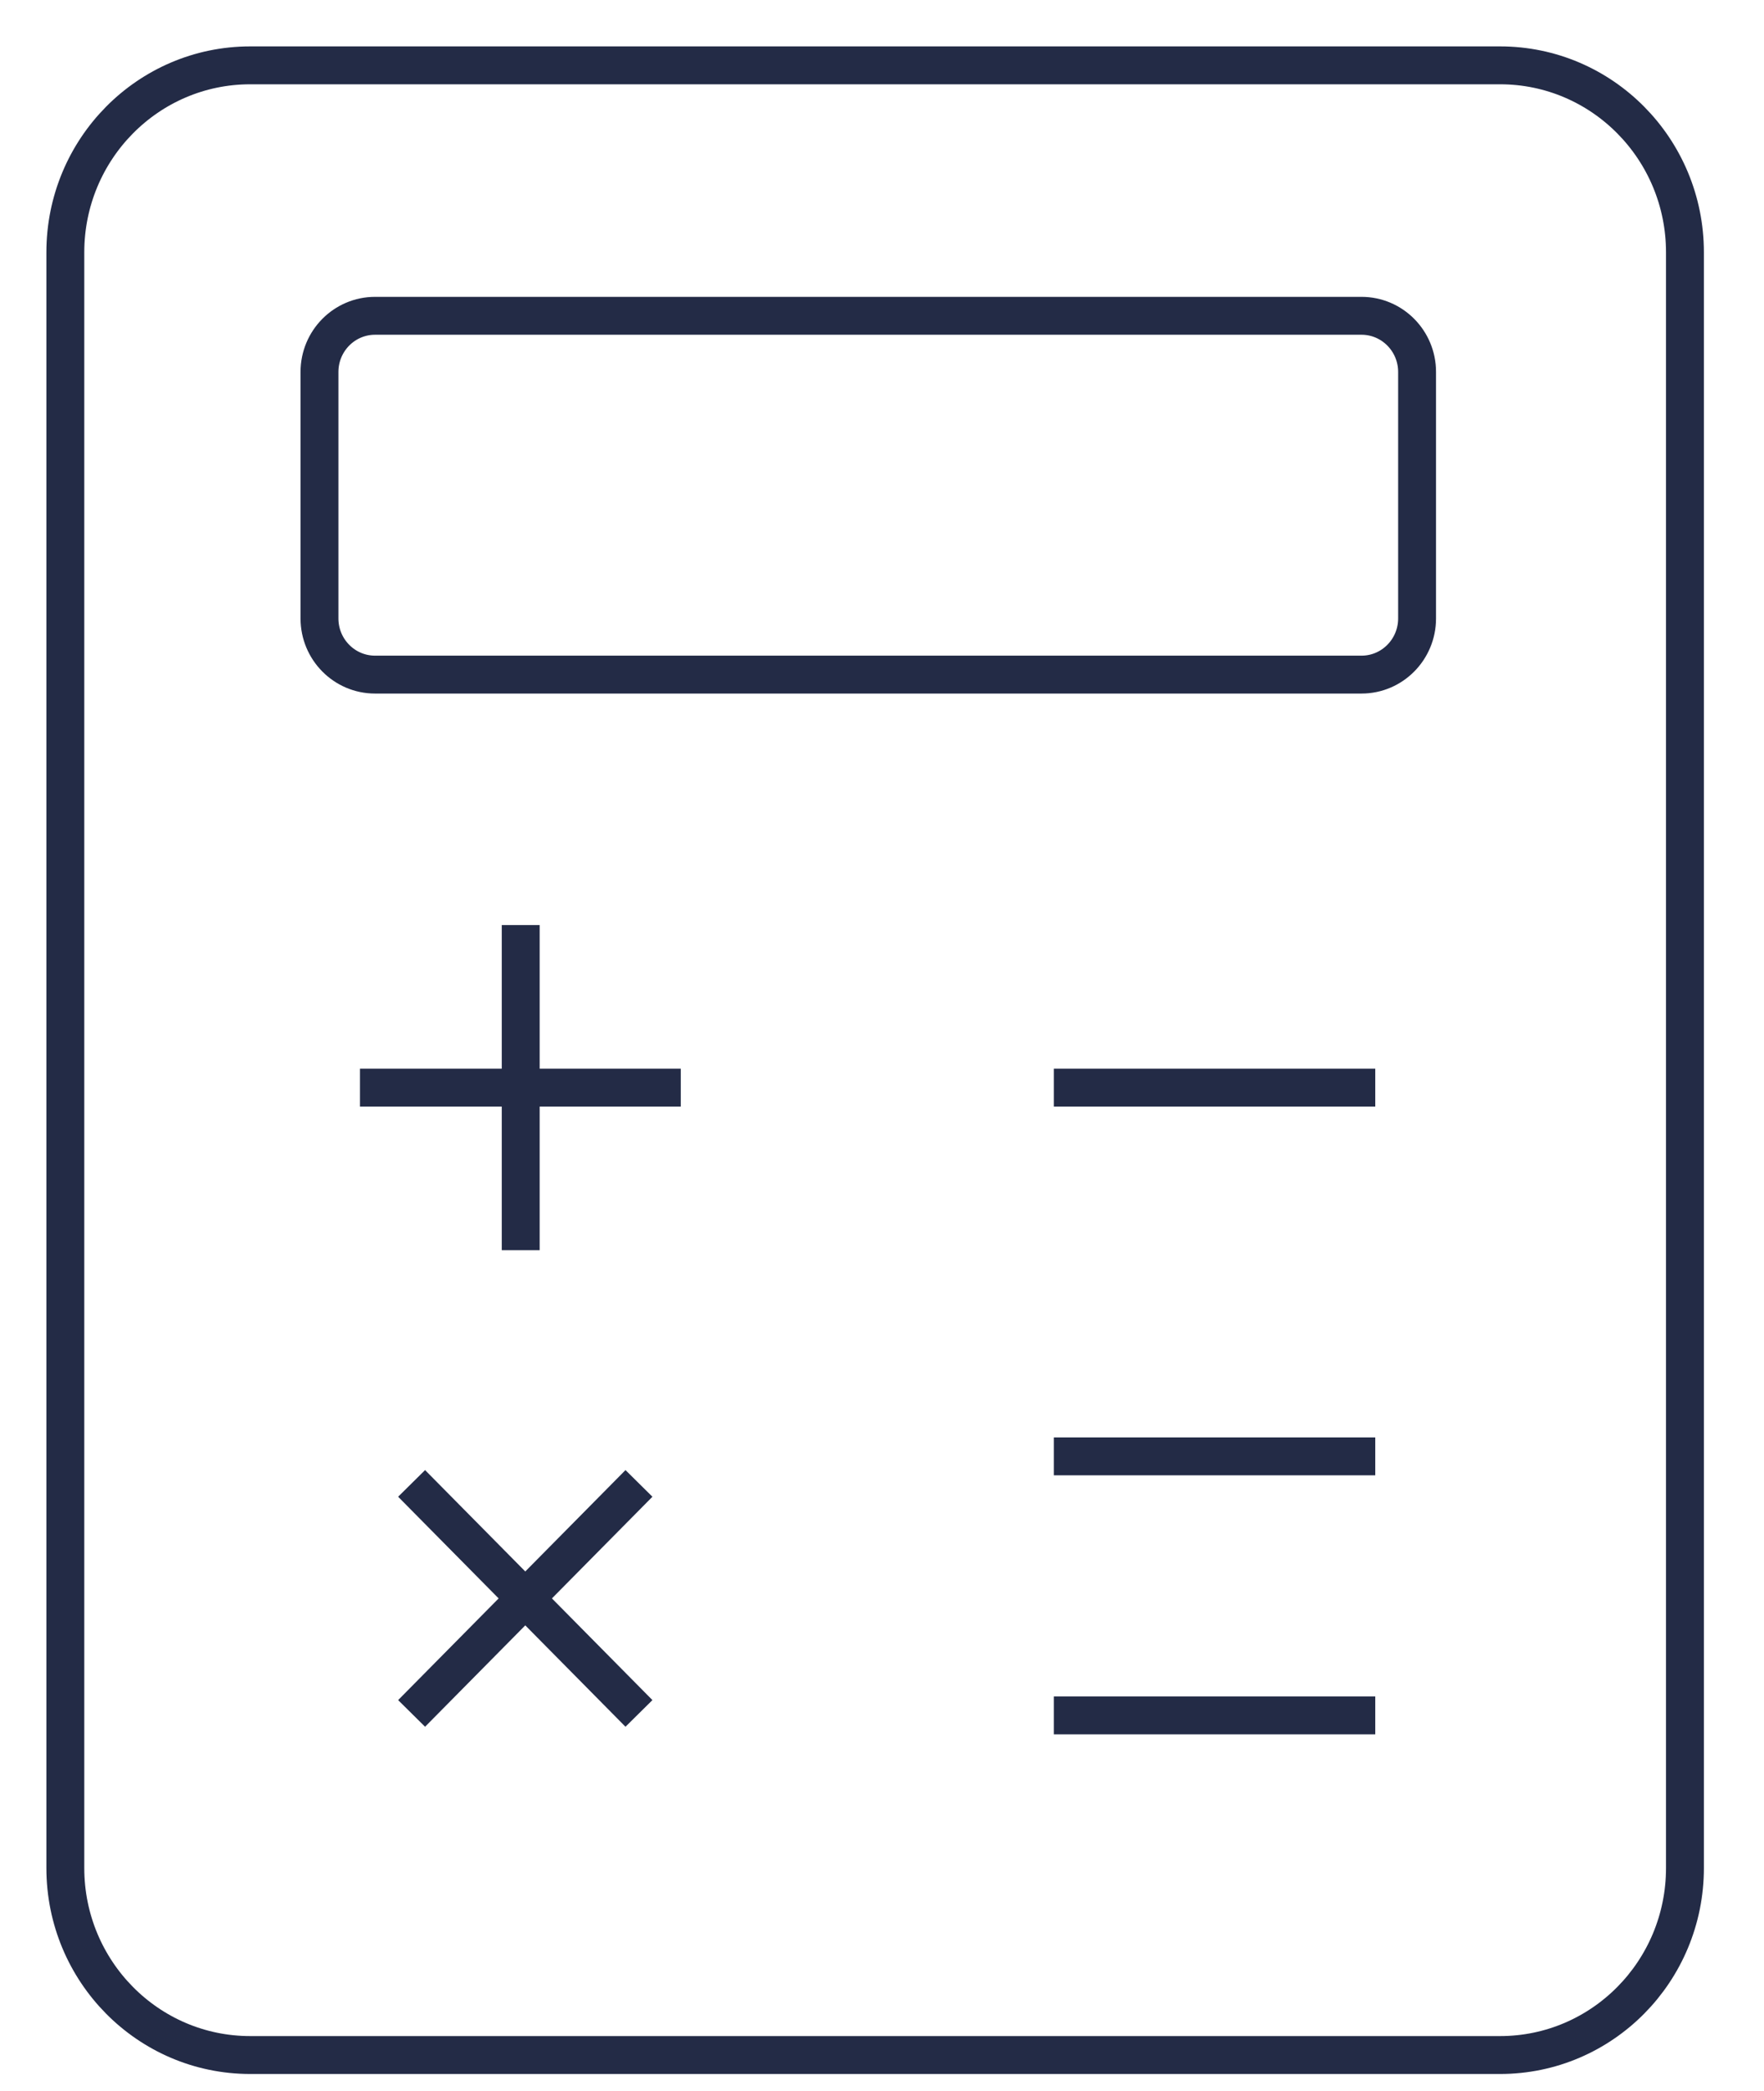
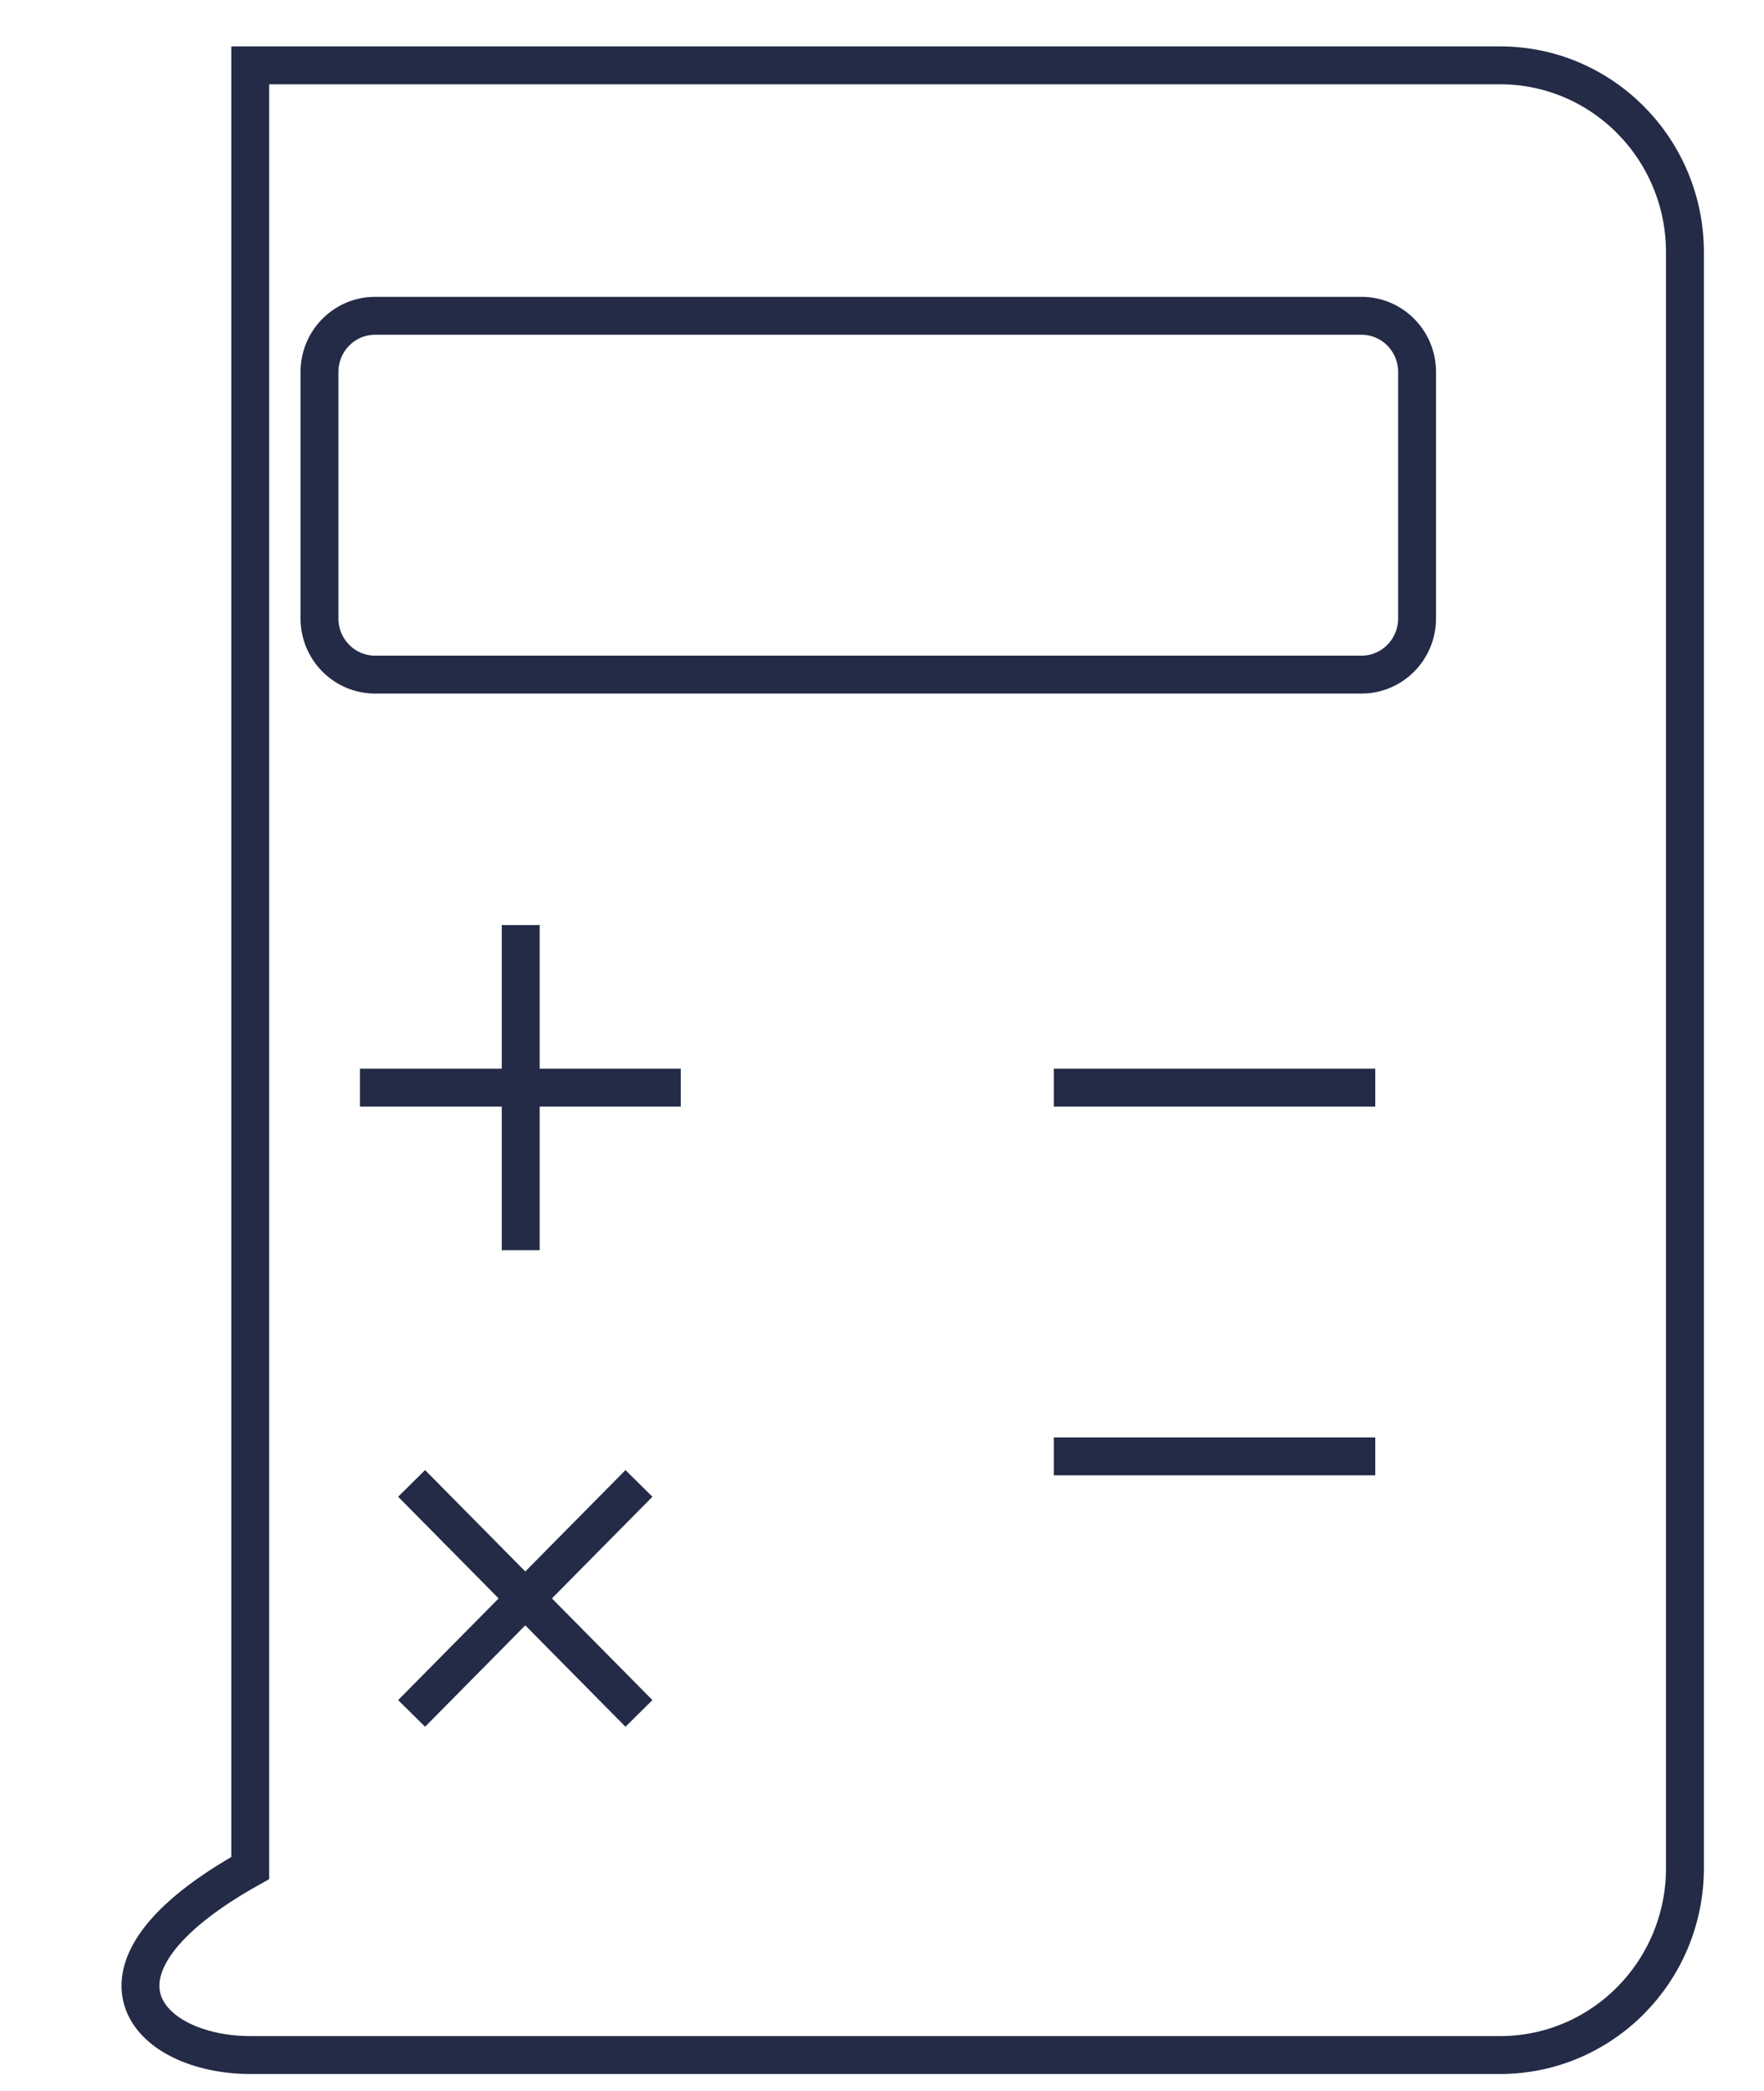
<svg xmlns="http://www.w3.org/2000/svg" width="27" height="32" viewBox="0 0 27 32" fill="none">
-   <path d="M22.96 1H3.83C2.267 1 1 2.281 1 3.862V28.588C1 30.169 2.267 31.45 3.83 31.45H22.96C24.523 31.45 25.79 30.169 25.79 28.588V3.862C25.79 2.281 24.523 1 22.96 1Z" stroke="#232B46" stroke-width="0.58" stroke-miterlimit="10" />
+   <path d="M22.96 1H3.83V28.588C1 30.169 2.267 31.45 3.83 31.45H22.96C24.523 31.45 25.79 30.169 25.79 28.588V3.862C25.79 2.281 24.523 1 22.96 1Z" stroke="#232B46" stroke-width="0.58" stroke-miterlimit="10" />
  <path d="M20.84 4.833H5.74C5.271 4.833 4.89 5.218 4.89 5.692V9.465C4.89 9.939 5.271 10.324 5.74 10.324H20.84C21.309 10.324 21.69 9.939 21.69 9.465V5.692C21.69 5.218 21.309 4.833 20.84 4.833Z" stroke="#232B46" stroke-width="0.58" stroke-miterlimit="10" />
  <path d="M7.97 14.157V19.133" stroke="#232B46" stroke-width="0.58" stroke-miterlimit="10" />
  <path d="M10.42 16.645H5.51" stroke="#232B46" stroke-width="0.58" stroke-miterlimit="10" />
  <path d="M21.05 16.645H16.13" stroke="#232B46" stroke-width="0.58" stroke-miterlimit="10" />
  <path d="M21.05 22.288H16.13" stroke="#232B46" stroke-width="0.58" stroke-miterlimit="10" />
-   <path d="M21.05 26.252H16.13" stroke="#232B46" stroke-width="0.58" stroke-miterlimit="10" />
  <path d="M9.78 22.702L6.3 26.222" stroke="#232B46" stroke-width="0.58" stroke-miterlimit="10" />
  <path d="M9.78 26.222L6.3 22.702" stroke="#232B46" stroke-width="0.58" stroke-miterlimit="10" />
</svg>